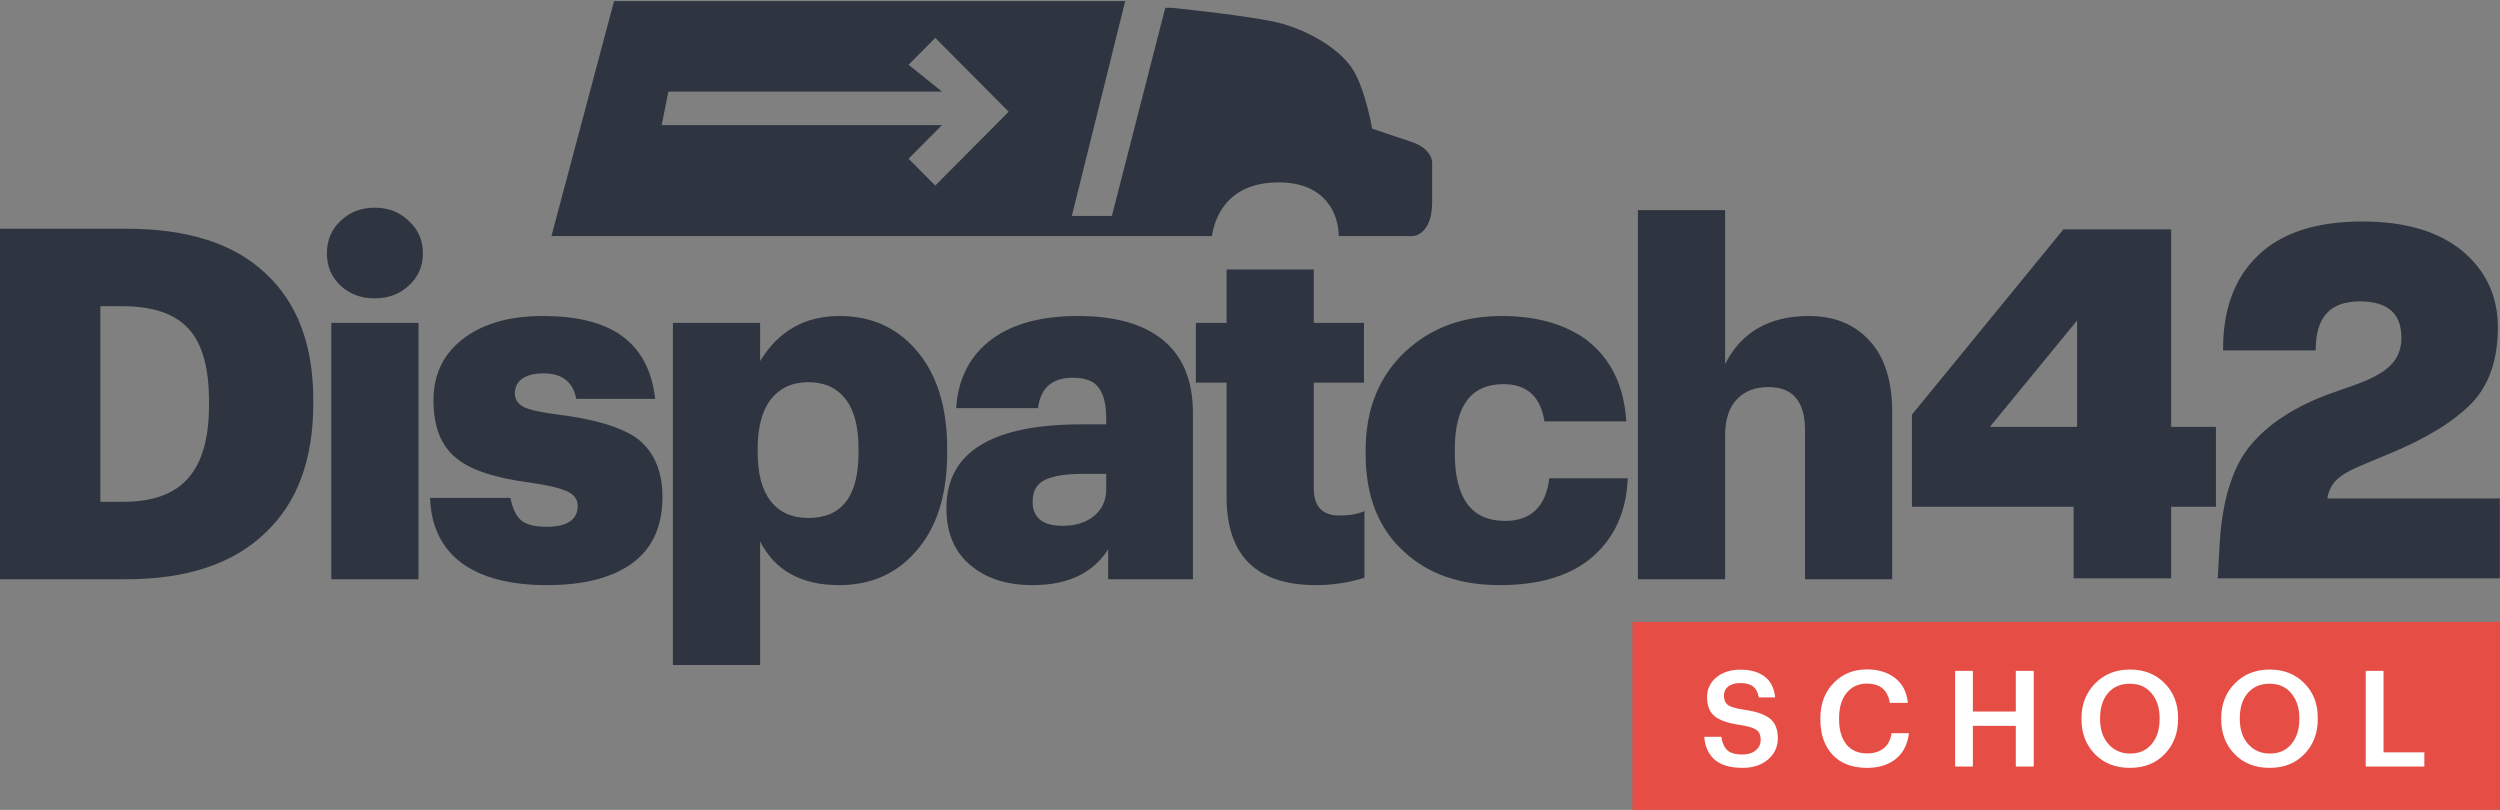
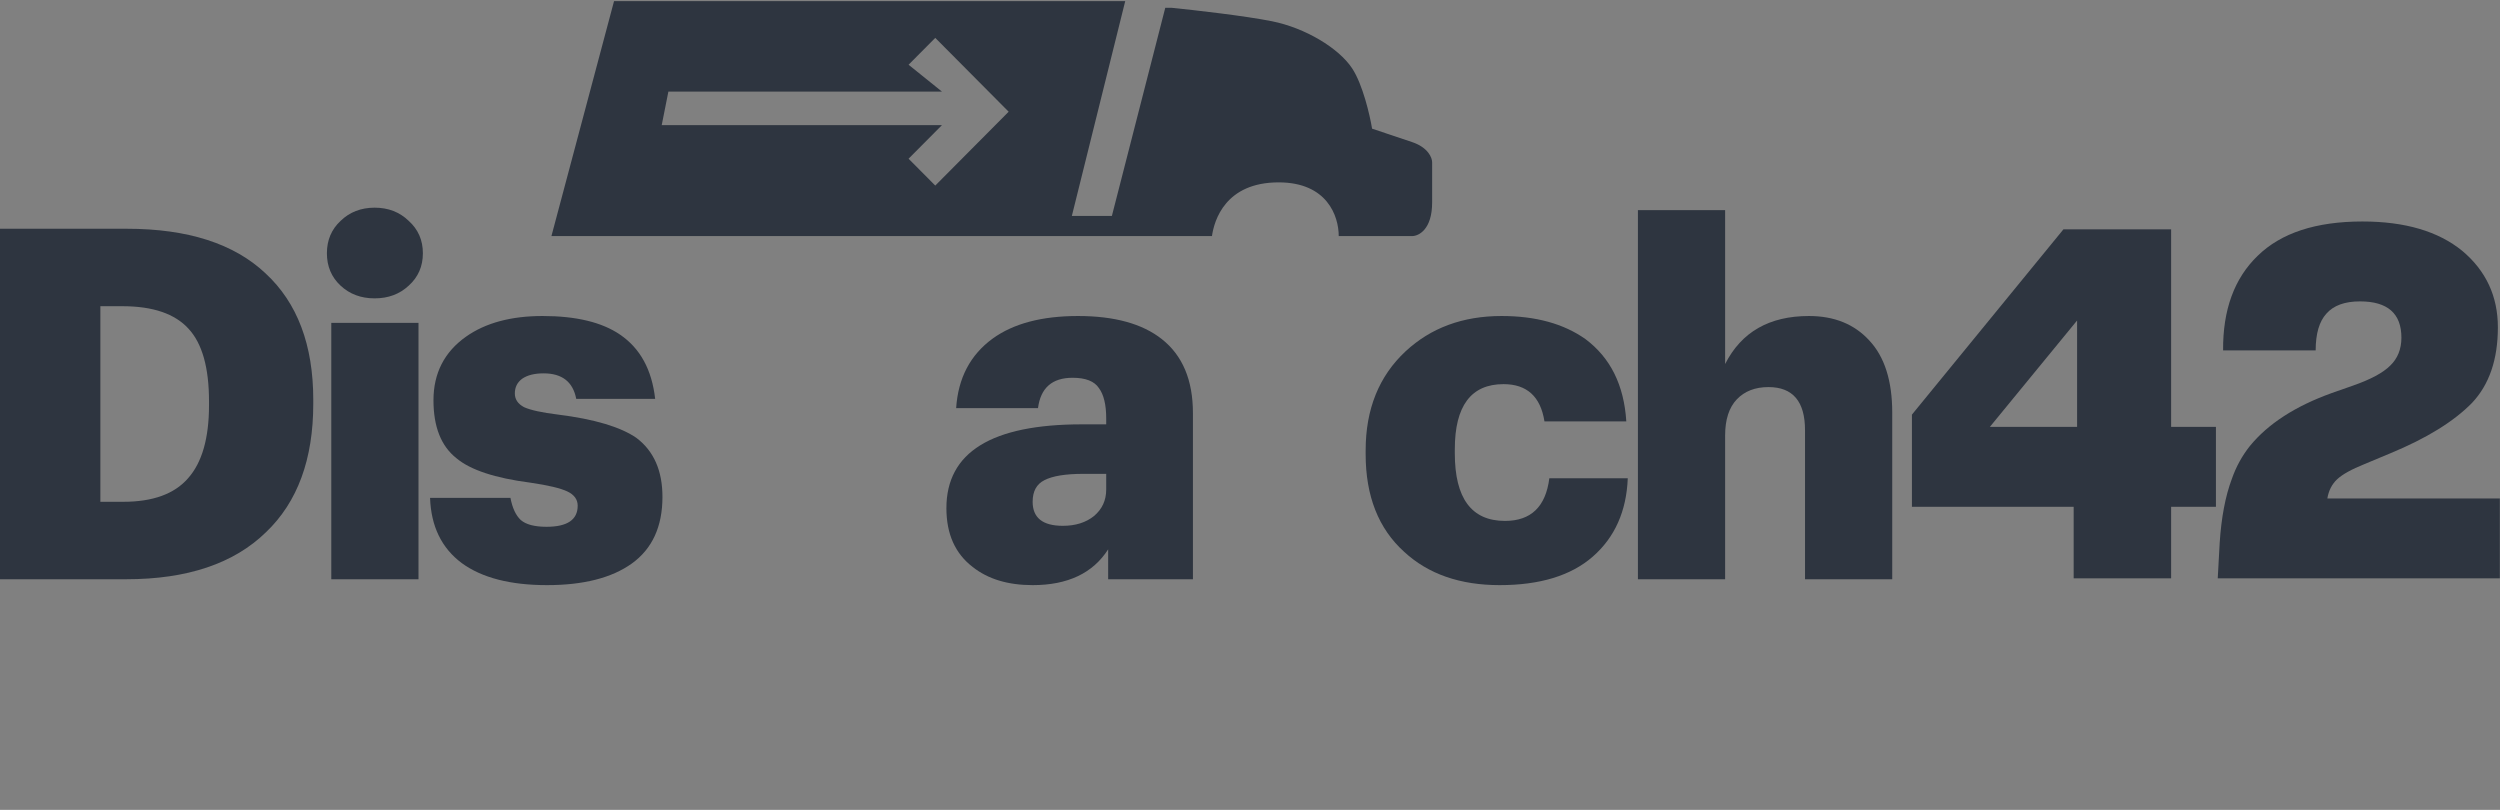
<svg xmlns="http://www.w3.org/2000/svg" width="1315" height="426" viewBox="0 0 1315 426" fill="none">
  <rect x="0" y="0" width="1315" height="426" fill="#808080" stroke="none" />
-   <rect x="858.658" y="327.13" width="456.232" height="98.87" fill="#E64E45" />
-   <path d="M916.633 403.896C910.066 403.896 905.141 402.442 901.857 399.534C898.621 396.625 896.815 392.638 896.439 387.572H905.446C905.821 390.527 906.806 392.826 908.401 394.467C909.996 396.062 912.74 396.86 916.633 396.86C919.448 396.86 921.723 396.156 923.458 394.749C925.241 393.295 926.132 391.418 926.132 389.12C926.132 386.775 925.405 385.062 923.951 383.983C922.497 382.905 919.729 382.037 915.648 381.38C909.409 380.536 904.883 379.035 902.068 376.877C899.301 374.672 897.917 371.271 897.917 366.674C897.917 362.5 899.535 359.052 902.772 356.331C906.009 353.61 910.23 352.25 915.437 352.25C920.879 352.25 925.171 353.493 928.313 355.979C931.456 358.419 933.262 362.03 933.731 366.815H925.147C924.678 364.188 923.67 362.288 922.122 361.116C920.574 359.896 918.345 359.286 915.437 359.286C912.67 359.286 910.535 359.896 909.034 361.116C907.533 362.288 906.783 363.883 906.783 365.9C906.783 368.058 907.463 369.677 908.823 370.755C910.23 371.834 913.021 372.679 917.196 373.288C923.435 374.133 927.985 375.657 930.847 377.862C933.708 380.02 935.139 383.514 935.139 388.346C935.139 392.802 933.426 396.508 930.002 399.463C926.578 402.418 922.122 403.896 916.633 403.896ZM982.062 403.896C974.275 403.896 968.224 401.598 963.909 397.001C959.64 392.404 957.506 386.188 957.506 378.355V377.792C957.506 370.286 959.804 364.141 964.401 359.357C969.045 354.525 974.885 352.109 981.921 352.109C987.925 352.109 992.874 353.61 996.768 356.613C1000.71 359.615 1002.96 363.977 1003.52 369.7H994.024C992.945 362.945 988.934 359.568 981.992 359.568C977.535 359.568 973.97 361.21 971.297 364.493C968.67 367.73 967.356 372.139 967.356 377.721V378.284C967.356 383.96 968.646 388.393 971.226 391.583C973.806 394.725 977.418 396.297 982.062 396.297C985.627 396.297 988.535 395.406 990.787 393.623C993.085 391.794 994.469 389.143 994.938 385.672H1004.09C1003.38 391.583 1001.06 396.109 997.119 399.252C993.226 402.348 988.207 403.896 982.062 403.896ZM1028.38 403.192V352.883H1037.73V374.274H1060.32V352.883H1069.75V403.192H1060.32V381.802H1037.73V403.192H1028.38ZM1120.48 396.367C1125.22 396.367 1128.97 394.725 1131.74 391.442C1134.55 388.111 1135.96 383.702 1135.96 378.214V377.651C1135.96 372.35 1134.55 368.035 1131.74 364.704C1128.97 361.327 1125.17 359.638 1120.34 359.638C1115.46 359.638 1111.61 361.28 1108.8 364.564C1106.03 367.847 1104.65 372.233 1104.65 377.721V378.284C1104.65 383.726 1106.12 388.111 1109.08 391.442C1112.03 394.725 1115.83 396.367 1120.48 396.367ZM1120.34 403.896C1112.74 403.896 1106.59 401.48 1101.9 396.649C1097.21 391.817 1094.87 385.719 1094.87 378.355V377.792C1094.87 370.427 1097.26 364.329 1102.04 359.497C1106.83 354.619 1112.93 352.18 1120.34 352.18C1127.8 352.18 1133.87 354.572 1138.56 359.357C1143.3 364.094 1145.67 370.169 1145.67 377.581V378.143C1145.67 385.602 1143.32 391.77 1138.63 396.649C1133.99 401.48 1127.89 403.896 1120.34 403.896ZM1193.97 396.367C1198.71 396.367 1202.46 394.725 1205.23 391.442C1208.04 388.111 1209.45 383.702 1209.45 378.214V377.651C1209.45 372.35 1208.04 368.035 1205.23 364.704C1202.46 361.327 1198.66 359.638 1193.83 359.638C1188.95 359.638 1185.1 361.28 1182.29 364.564C1179.52 367.847 1178.14 372.233 1178.14 377.721V378.284C1178.14 383.726 1179.61 388.111 1182.57 391.442C1185.52 394.725 1189.32 396.367 1193.97 396.367ZM1193.83 403.896C1186.23 403.896 1180.08 401.48 1175.39 396.649C1170.7 391.817 1168.36 385.719 1168.36 378.355V377.792C1168.36 370.427 1170.75 364.329 1175.53 359.497C1180.32 354.619 1186.42 352.18 1193.83 352.18C1201.29 352.18 1207.36 354.572 1212.05 359.357C1216.79 364.094 1219.16 370.169 1219.16 377.581V378.143C1219.16 385.602 1216.81 391.77 1212.12 396.649C1207.48 401.48 1201.38 403.896 1193.83 403.896ZM1244.38 403.192V352.883H1253.74V395.734H1275.2V403.192H1244.38Z" fill="white" />
  <path d="M64.836 263.944C80.383 263.944 91.745 259.818 98.92 251.567C106.267 243.316 109.94 230.51 109.94 213.148V211.085C109.94 193.38 106.352 180.659 99.177 172.924C92.001 165.016 80.383 161.063 64.324 161.063H52.792V263.944H64.836ZM0 120.323H66.63C98.749 120.323 123.095 128.144 139.667 143.787C156.41 159.258 164.782 181.433 164.782 210.312V212.374C164.782 241.597 156.496 264.116 139.923 279.931C123.01 296.433 98.493 304.684 66.374 304.684H0V120.323Z" fill="#2E3540" />
  <path d="M174.258 169.83H220.13V304.684H174.258V169.83ZM215.005 150.233C210.221 154.703 204.241 156.937 197.066 156.937C189.89 156.937 183.91 154.703 179.127 150.233C174.343 145.764 171.951 140.091 171.951 133.215C171.951 126.339 174.343 120.667 179.127 116.197C183.91 111.556 189.89 109.235 197.066 109.235C204.241 109.235 210.221 111.556 215.005 116.197C219.959 120.667 222.436 126.339 222.436 133.215C222.436 140.091 219.959 145.764 215.005 150.233Z" fill="#2E3540" />
  <path d="M287.717 307.778C268.411 307.778 253.462 303.91 242.87 296.175C232.277 288.268 226.725 276.836 226.212 261.881H268.497C269.522 267.21 271.316 271.078 273.879 273.484C276.612 275.891 281.14 277.094 287.461 277.094C298.395 277.094 303.862 273.398 303.862 266.007C303.862 262.741 302.068 260.248 298.48 258.529C294.893 256.81 288.401 255.263 279.004 253.888C260.382 251.481 247.397 247.184 240.051 240.996C232.021 234.635 228.006 224.493 228.006 210.57C228.006 196.302 233.73 185.129 245.176 177.049C255.427 169.83 268.839 166.22 285.411 166.22C303.008 166.22 316.59 169.486 326.158 176.018C336.75 183.238 342.901 194.497 344.609 209.796H303.093C301.385 200.857 295.662 196.388 285.923 196.388C281.14 196.388 277.381 197.333 274.647 199.224C272.085 201.115 270.803 203.694 270.803 206.96C270.803 210.054 272.426 212.46 275.672 214.179C279.089 215.726 284.984 217.016 293.355 218.047C312.661 220.454 326.499 224.579 334.871 230.424C343.926 237.3 348.453 247.614 348.453 261.366C348.453 277.008 343.071 288.697 332.308 296.433C321.716 303.996 306.852 307.778 287.717 307.778Z" fill="#2E3540" />
-   <path d="M353.947 169.83H399.819V189.942C409.387 174.127 423.311 166.22 441.591 166.22C457.993 166.22 471.319 172.064 481.569 183.753C492.674 196.302 498.227 213.75 498.227 236.096V238.159C498.227 260.506 492.674 277.868 481.569 290.244C471.319 301.934 457.907 307.778 441.335 307.778C421.517 307.778 407.678 300.129 399.819 284.83V349.807H353.947V169.83ZM425.19 272.453C442.787 272.453 451.586 261.022 451.586 238.159V236.096C451.586 224.407 449.279 215.641 444.666 209.796C440.054 203.951 433.561 201.029 425.19 201.029C416.818 201.029 410.241 204.037 405.457 210.054C400.844 216.07 398.538 224.665 398.538 235.839V237.901C398.538 249.247 400.844 257.842 405.457 263.686C410.07 269.531 416.648 272.453 425.19 272.453Z" fill="#2E3540" />
  <path d="M543.168 307.778C530.184 307.778 519.677 304.598 511.647 298.238C502.421 291.19 497.808 280.876 497.808 267.296C497.808 237.901 521.556 223.204 569.052 223.204H581.865V220.11C581.865 212.89 580.584 207.561 578.021 204.123C575.629 200.513 571.016 198.709 564.182 198.709C553.419 198.709 547.354 204.037 545.987 214.695H502.934C503.959 198.88 510.366 186.676 522.154 178.081C533.088 170.173 548.037 166.22 567.001 166.22C586.136 166.22 600.829 170.259 611.08 178.339C622.014 186.933 627.481 199.912 627.481 217.274V304.684H582.89V288.955C574.86 301.504 561.62 307.778 543.168 307.778ZM559.057 276.579C565.72 276.579 571.187 274.86 575.458 271.422C579.729 267.812 581.865 263.17 581.865 257.498V249.247H569.82C560.424 249.247 553.59 250.364 549.319 252.599C545.218 254.661 543.168 258.443 543.168 263.944C543.168 272.367 548.465 276.579 559.057 276.579Z" fill="#2E3540" />
-   <path d="M692.331 307.778C660.896 307.778 645.178 292.307 645.178 261.366V201.287H629.033V169.83H645.178V141.724H691.05V169.83H717.446V201.287H691.05V256.982C691.05 266.437 695.578 271.164 704.632 271.164C709.758 271.164 714.114 270.39 717.702 268.843V303.91C709.331 306.489 700.874 307.778 692.331 307.778Z" fill="#2E3540" />
  <path d="M788.807 307.778C767.964 307.778 751.221 301.934 738.578 290.244C725.081 278.04 718.333 260.936 718.333 238.933V236.87C718.333 215.211 725.338 197.849 739.347 184.785C752.673 172.408 769.501 166.22 789.832 166.22C807.771 166.22 822.464 170.259 833.911 178.339C847.066 188.137 854.241 202.576 855.437 221.657H812.384C810.334 208.593 803.158 202.061 790.857 202.061C773.773 202.061 765.23 213.492 765.23 236.354V238.417C765.23 262.139 774.029 274 791.626 274C805.294 274 813.067 266.522 814.947 251.567H856.206C855.523 268.929 849.372 282.681 837.755 292.823C826.308 302.793 809.992 307.778 788.807 307.778Z" fill="#2E3540" />
  <path d="M861.542 110.525H907.414V191.489C915.956 174.643 930.649 166.22 951.492 166.22C964.818 166.22 975.411 170.517 983.27 179.112C991.3 187.707 995.315 200.342 995.315 217.016V304.684H949.442V226.298C949.442 211.171 943.036 203.608 930.222 203.608C923.217 203.608 917.665 205.756 913.564 210.054C909.464 214.351 907.414 220.712 907.414 229.135V304.684H861.542V110.525Z" fill="#2E3540" />
  <path d="M1142.01 224.538H1165.58V266.567H1142.01V304.213H1090.75V266.567H1005.67V218.092L1085.37 120.626H1142.01V224.538ZM1092.55 224.538V168.585L1046.67 224.538H1092.55Z" fill="#2E3540" />
  <path d="M1224.19 262.184H1314.91V304.213H1166.53L1167.55 285.648C1168.41 272.24 1170.54 260.981 1173.96 251.87C1176.18 245.51 1179.34 239.751 1183.44 234.594C1193.01 222.905 1207.36 213.623 1226.5 206.747L1237.52 202.879C1246.91 199.613 1253.49 196.089 1257.25 192.307C1261.18 188.525 1263.14 183.626 1263.14 177.61C1263.14 164.889 1255.88 158.529 1241.36 158.529C1233.33 158.529 1227.44 160.678 1223.68 164.975C1219.92 169.101 1218.04 175.547 1218.04 184.314H1169.35C1169.18 162.999 1175.24 146.41 1187.54 134.549C1199.84 122.516 1218.21 116.5 1242.64 116.5C1265.02 116.5 1282.53 121.657 1295.18 131.971C1307.65 142.457 1313.88 155.865 1313.88 172.195C1313.88 189.041 1309.36 202.277 1300.3 211.904C1290.73 221.702 1276.38 230.555 1257.25 238.462L1243.67 244.135C1236.83 246.885 1232.05 249.549 1229.31 252.128C1226.58 254.706 1224.87 258.058 1224.19 262.184Z" fill="#2E3540" />
  <path fill-rule="evenodd" clip-rule="evenodd" d="M704.171 124.176H742.775C746.285 124.176 753.304 120.645 753.304 106.521V85.334C753.304 82.98 751.198 77.566 742.775 74.741L721.718 67.679C720.549 60.617 716.805 44.374 711.19 35.899C704.171 25.306 686.624 14.713 669.076 11.182C655.038 8.357 628.132 5.296 616.434 4.119H612.925L584.849 113.583H563.792L591.868 0.588H322.988L290.053 124.176H637.491C638.661 115.937 644.51 95.928 672.586 95.928C698.01 95.928 704.171 113.583 704.171 124.176ZM351.572 48.174L348.062 65.829H495.461L477.913 83.485L491.951 97.609L530.555 58.767L491.951 19.925L477.913 34.05L495.461 48.174H351.572Z" fill="#2E3540" />
</svg>